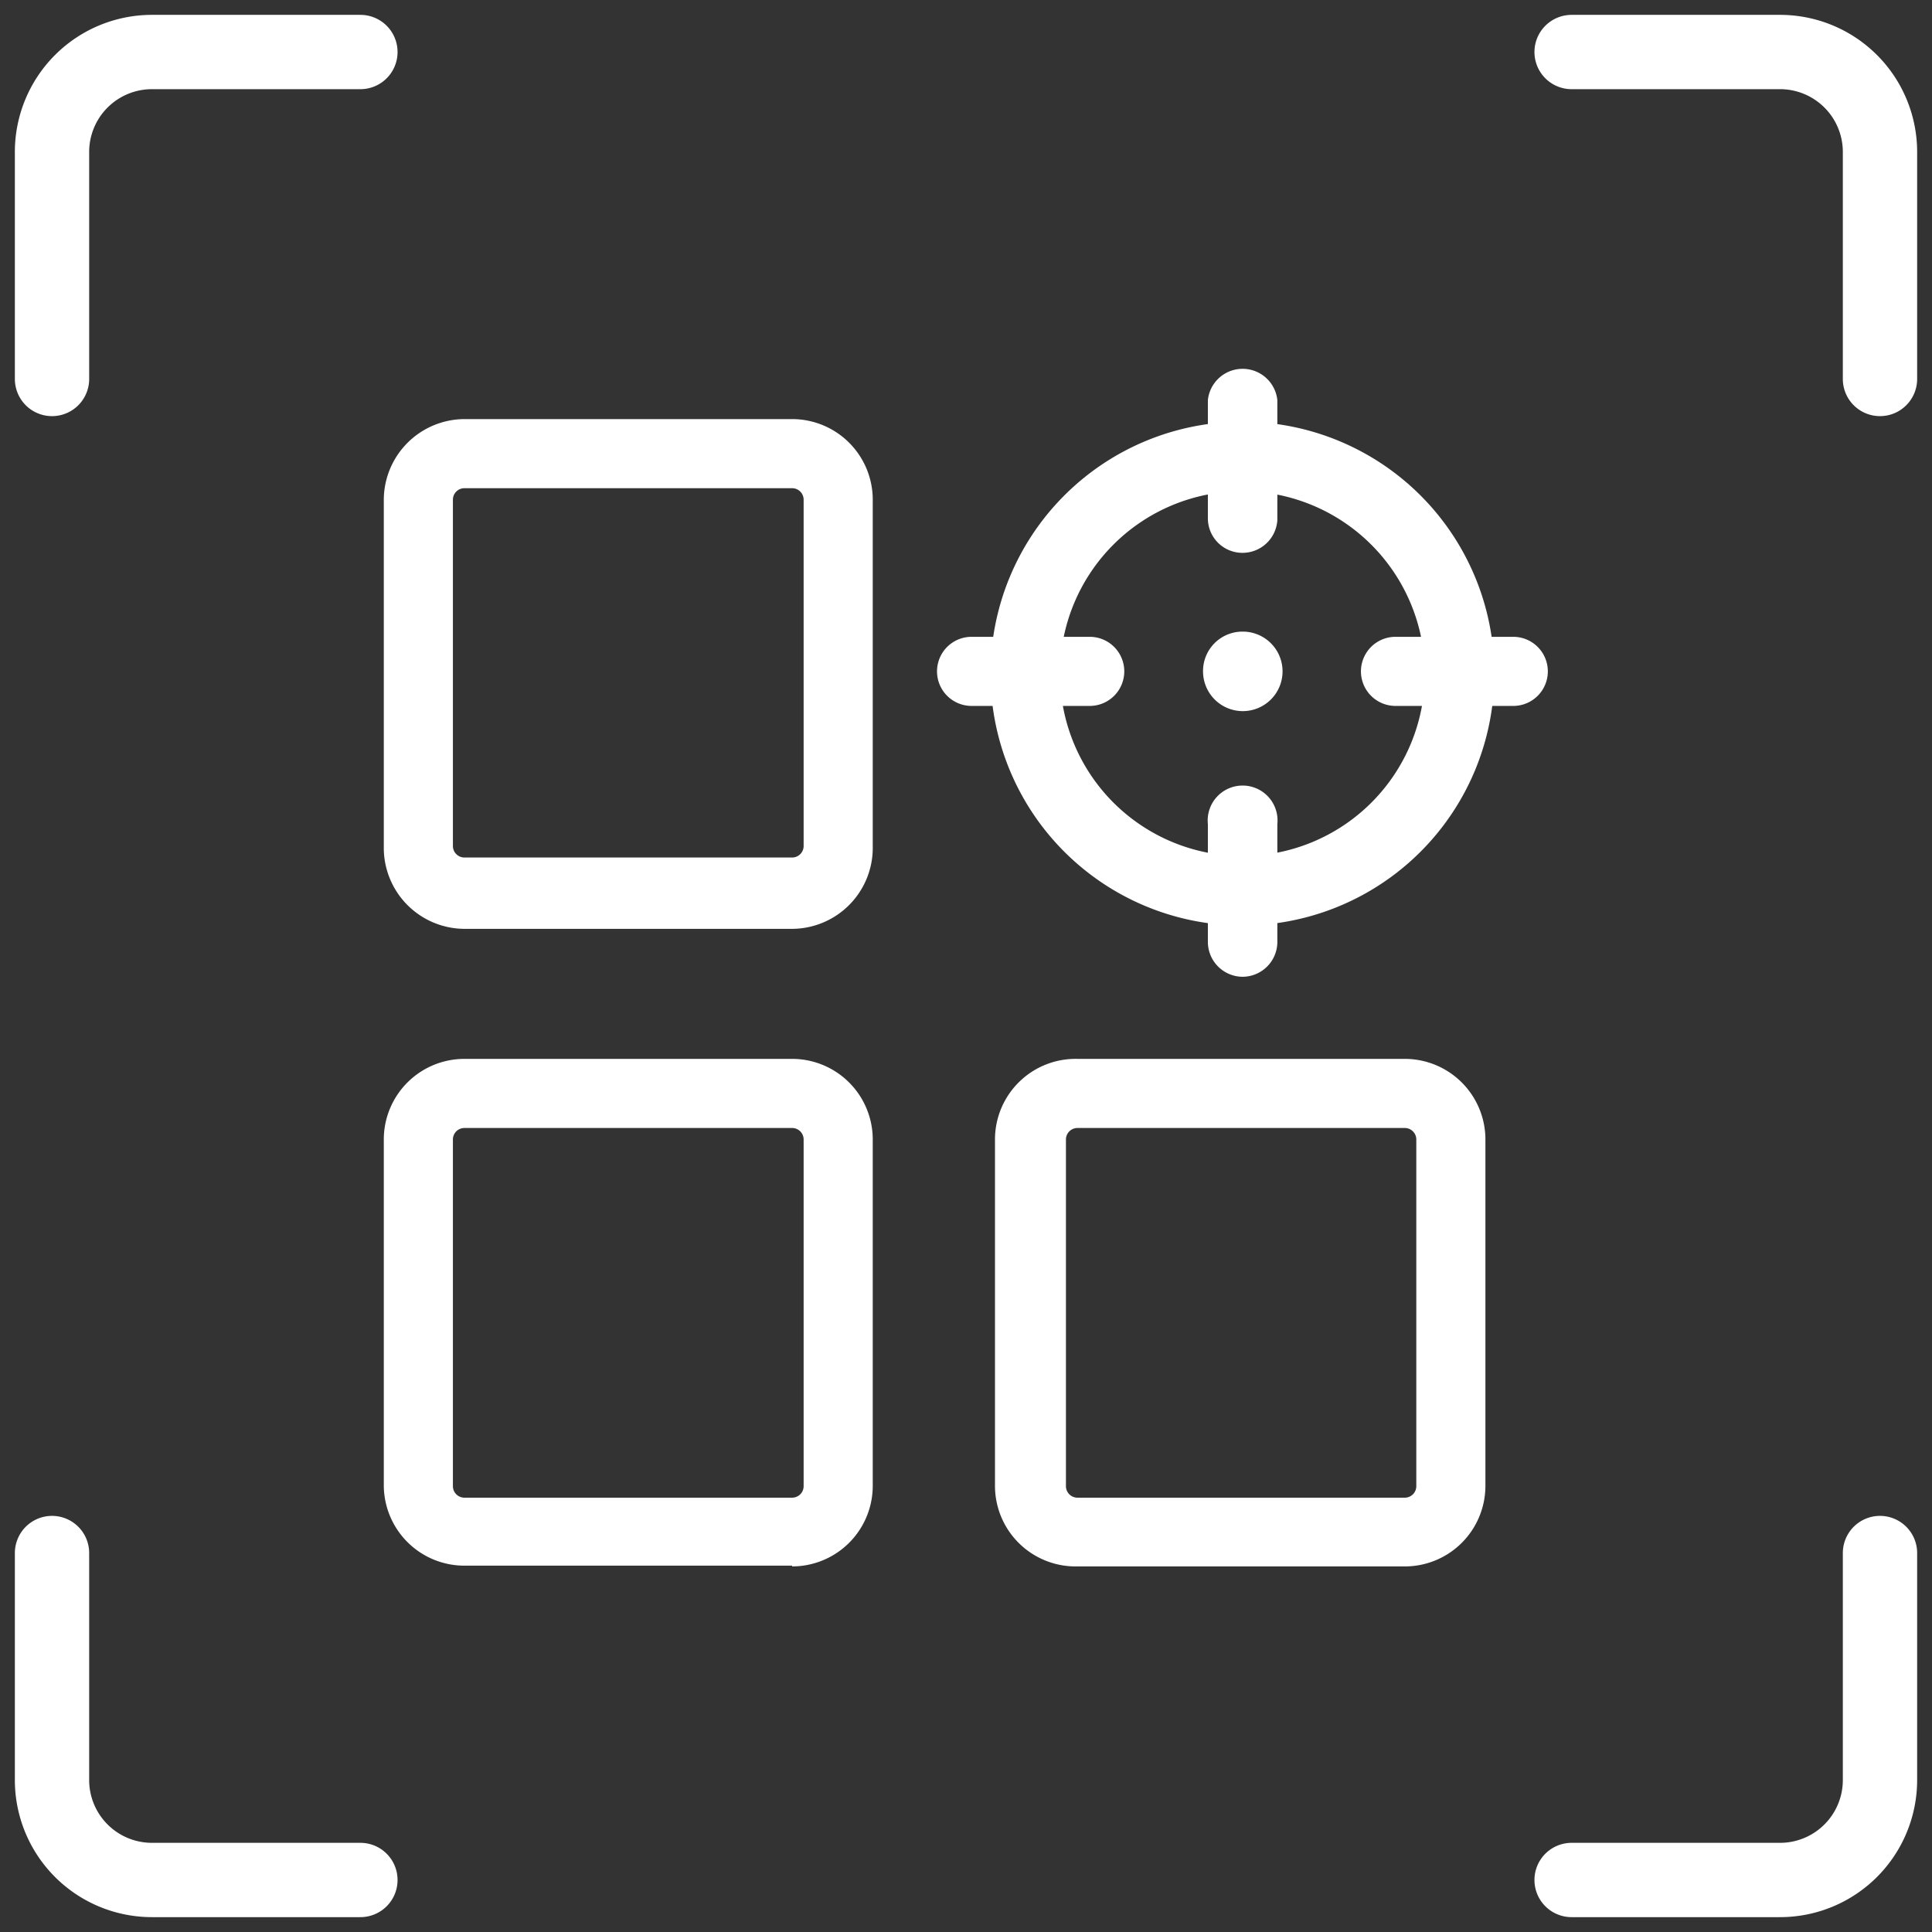
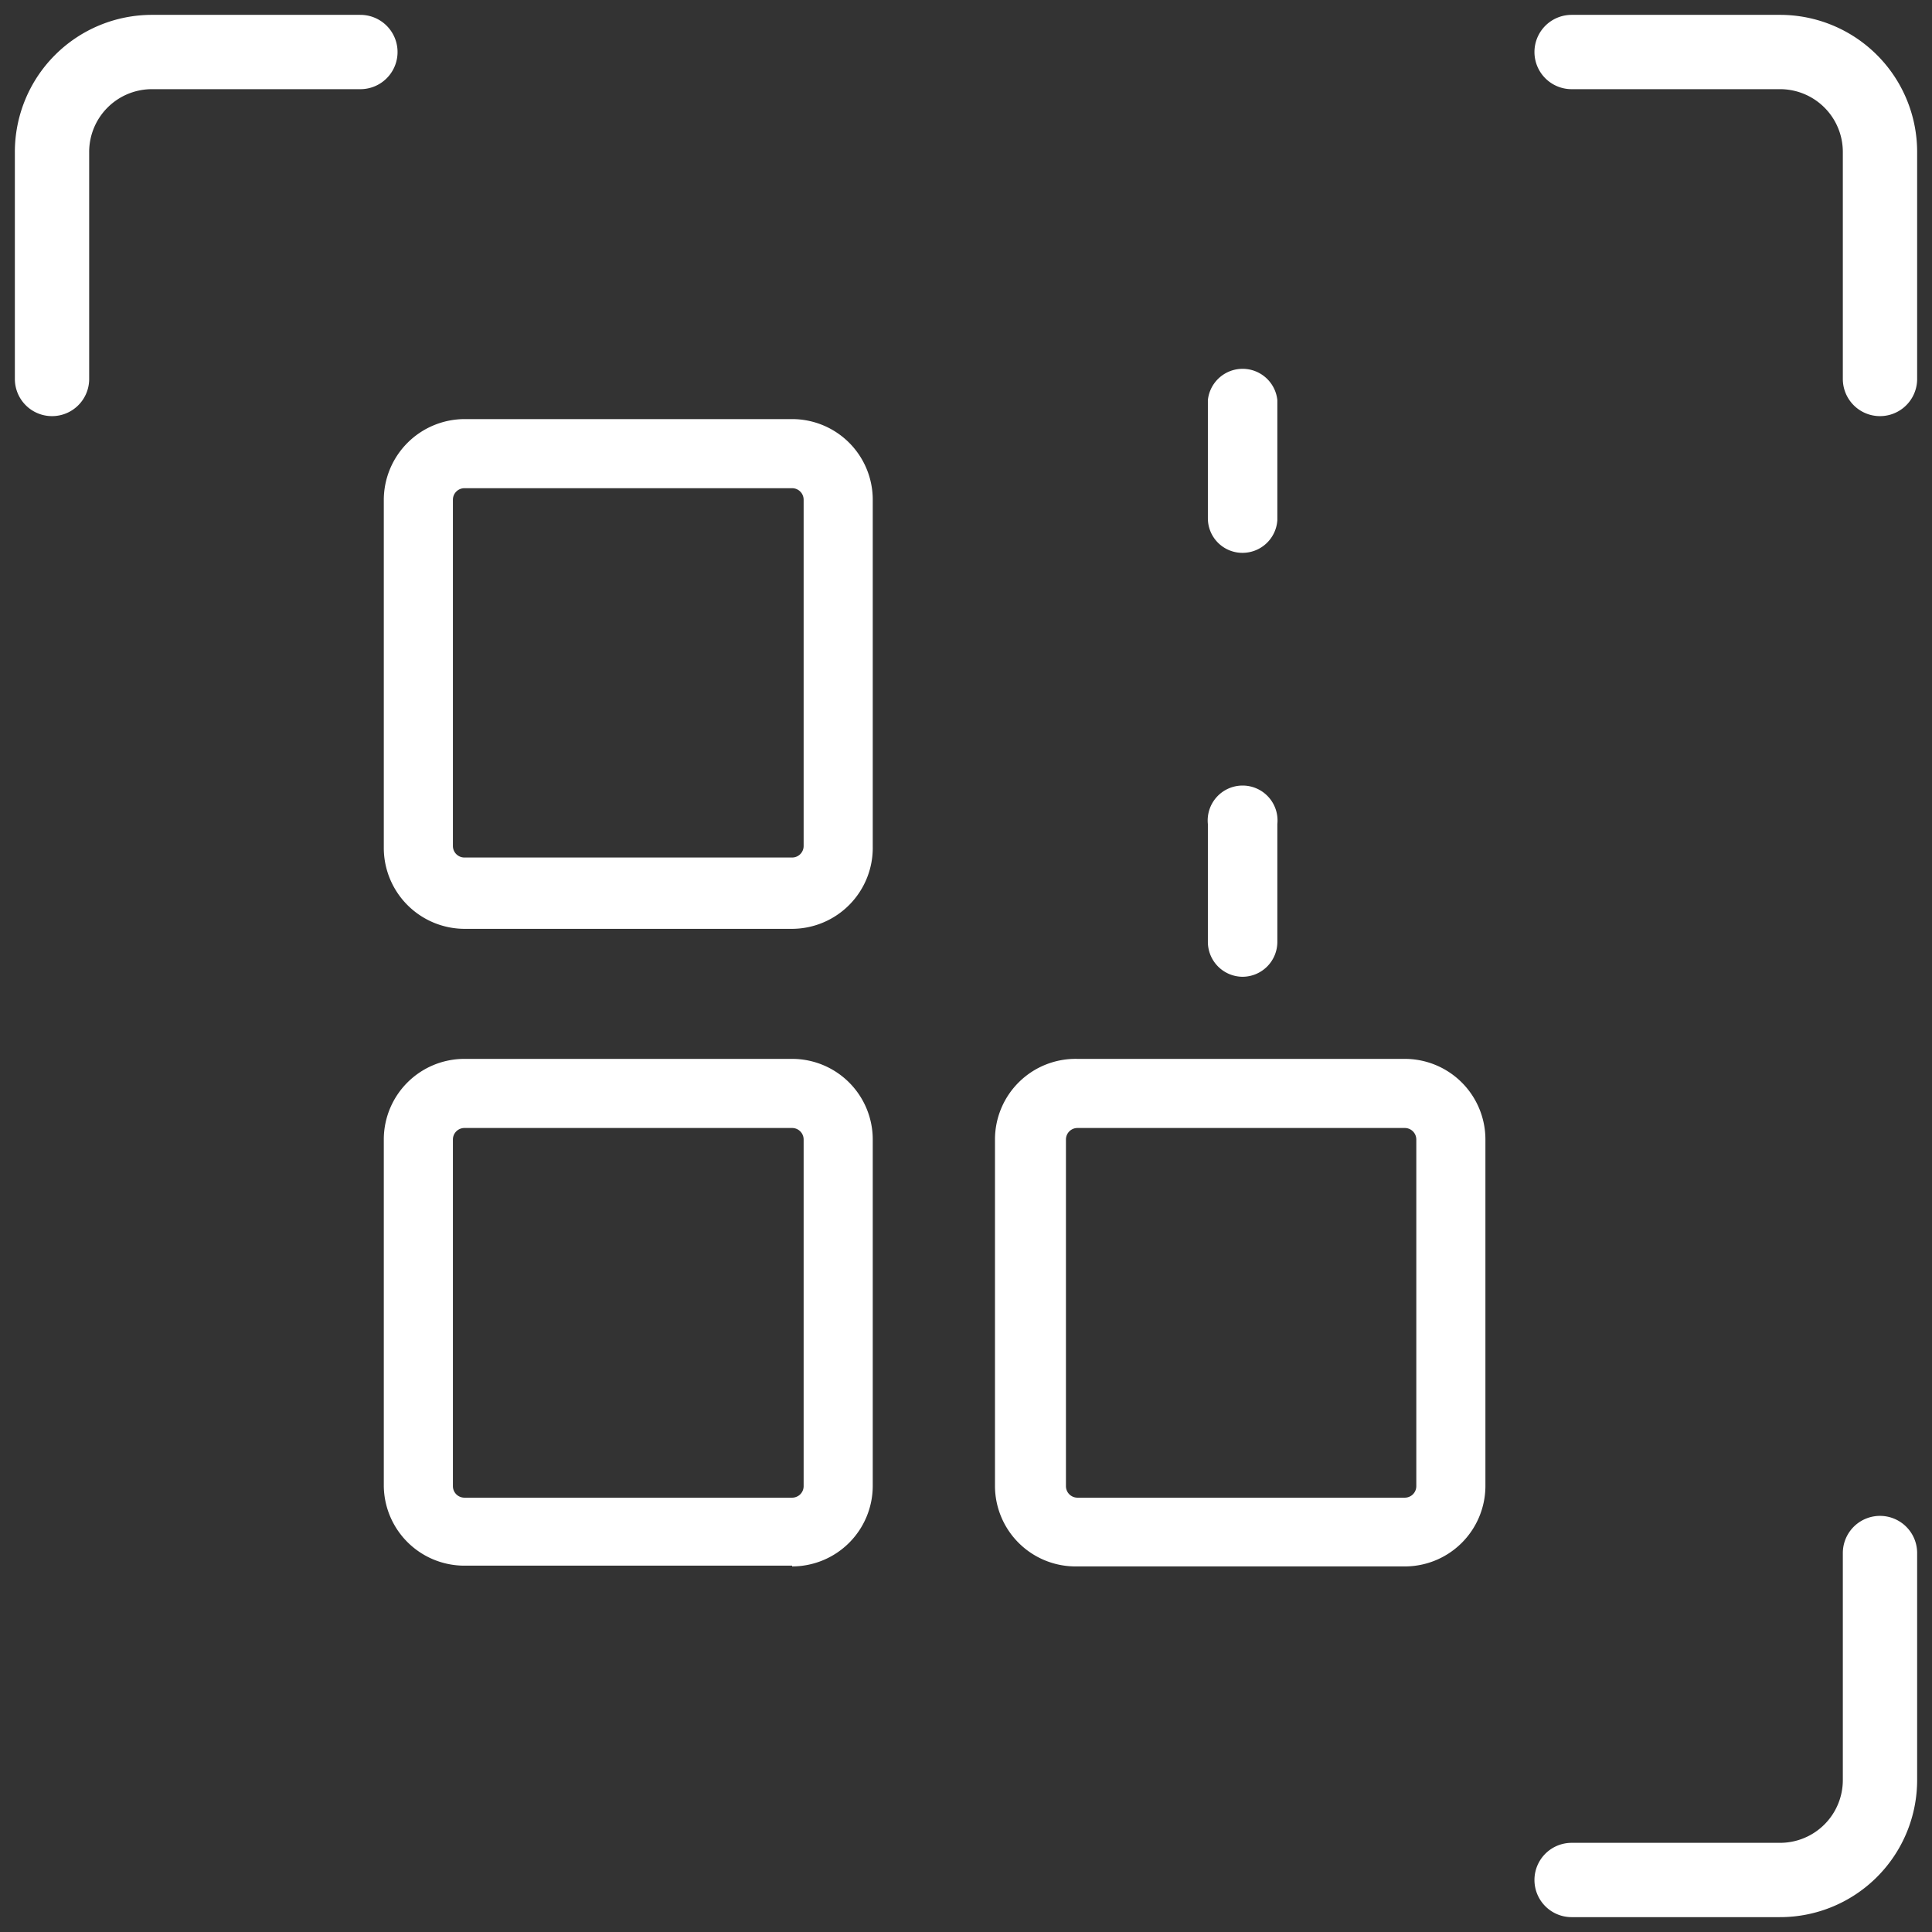
<svg xmlns="http://www.w3.org/2000/svg" viewBox="0 0 52 52">
  <rect x="0" y="0" width="52" height="52" fill="#333333" stroke="none" />
  <defs>
    <style>.be4ff4ba-0842-48cf-b374-742ea7add135,.e0a1095f-43e7-485d-a105-31c766925810{fill:none;}.e0a1095f-43e7-485d-a105-31c766925810{stroke:#fff;stroke-linecap:round;stroke-miterlimit:10;stroke-width:2px;}.e86c00e4-b1ce-4721-a76d-e51edb693768{fill:#fff;}</style>
  </defs>
  <g id="a65bff57-7671-44cf-bf91-a2cea8757787" data-name="图层 2">
    <g id="afe050d1-44a6-40bb-acfd-eecb41e5ceb2" data-name="aa1c69b2-c94c-4e45-86a2-52e40e6208ff">
      <rect class="be4ff4ba-0842-48cf-b374-742ea7add135" width="52" height="52" />
      <path class="e0a1095f-43e7-485d-a105-31c766925810" d="M9.7,1.4H4.1A2.69,2.69,0,0,0,1.4,4.1h0v6.1" />
-       <path class="e0a1095f-43e7-485d-a105-31c766925810" d="M9.7,50.6H4.1a2.69,2.69,0,0,1-2.7-2.7h0V41.8" />
      <path class="e0a1095f-43e7-485d-a105-31c766925810" d="M42.3,50.6h5.6a2.69,2.69,0,0,0,2.7-2.7h0V41.8" />
-       <path class="e0a1095f-43e7-485d-a105-31c766925810" d="M42.3,1.4h5.6a2.69,2.69,0,0,1,2.7,2.7h0v6.1" />
+       <path class="e0a1095f-43e7-485d-a105-31c766925810" d="M42.3,1.4h5.6a2.69,2.69,0,0,1,2.7,2.7v6.1" />
      <path class="e86c00e4-b1ce-4721-a76d-e51edb693768" d="M21.32,25H12.5a2.18,2.18,0,0,1-2.17-2.17V13.45a2.18,2.18,0,0,1,2.17-2.17h8.82a2.17,2.17,0,0,1,2.17,2.17v9.33A2.18,2.18,0,0,1,21.32,25ZM12.5,13.14a.31.31,0,0,0-.31.31v9.32a.31.31,0,0,0,.31.31h8.82a.31.31,0,0,0,.31-.31V13.45a.31.31,0,0,0-.31-.31Zm8.82,29H12.5A2.17,2.17,0,0,1,10.33,40V30.67A2.17,2.17,0,0,1,12.5,28.5h8.82a2.17,2.17,0,0,1,2.17,2.17V40A2.17,2.17,0,0,1,21.32,42.16ZM12.5,30.36a.31.31,0,0,0-.31.31V40a.31.31,0,0,0,.31.31h8.82a.31.31,0,0,0,.31-.31V30.67a.31.31,0,0,0-.31-.31Zm25.26,11.8H29A2.17,2.17,0,0,1,26.78,40V30.67A2.17,2.17,0,0,1,29,28.5h8.81a2.17,2.17,0,0,1,2.17,2.17V40A2.17,2.17,0,0,1,37.76,42.16ZM29,30.36a.31.31,0,0,0-.31.31V40a.31.31,0,0,0,.31.31h8.81a.31.31,0,0,0,.31-.31V30.67a.31.31,0,0,0-.31-.31Z" />
-       <path class="e86c00e4-b1ce-4721-a76d-e51edb693768" d="M32.38,18.06A1.07,1.07,0,1,0,33.44,17,1.06,1.06,0,0,0,32.38,18.06Z" />
-       <path class="e86c00e4-b1ce-4721-a76d-e51edb693768" d="M33.44,24.91a6.78,6.78,0,1,1,6.78-6.78A6.78,6.78,0,0,1,33.44,24.91Zm0-11.69a4.91,4.91,0,1,0,4.91,4.91A4.92,4.92,0,0,0,33.44,13.22Z" />
-       <path class="e86c00e4-b1ce-4721-a76d-e51edb693768" d="M40.73,19H37.56a.93.93,0,0,1,0-1.86h3.17a.93.93,0,1,1,0,1.86Zm-11.4,0H26.15a.93.93,0,0,1,0-1.86h3.18a.93.93,0,0,1,0,1.86Z" />
      <path class="e86c00e4-b1ce-4721-a76d-e51edb693768" d="M33.44,26.29a.94.94,0,0,1-.93-.94V22.18a.94.94,0,1,1,1.87,0v3.17A.94.94,0,0,1,33.44,26.29Zm0-11.41a.93.93,0,0,1-.93-.93V10.77a.94.94,0,0,1,1.87,0V14A.94.94,0,0,1,33.44,14.88Z" />
    </g>
  </g>
</svg>